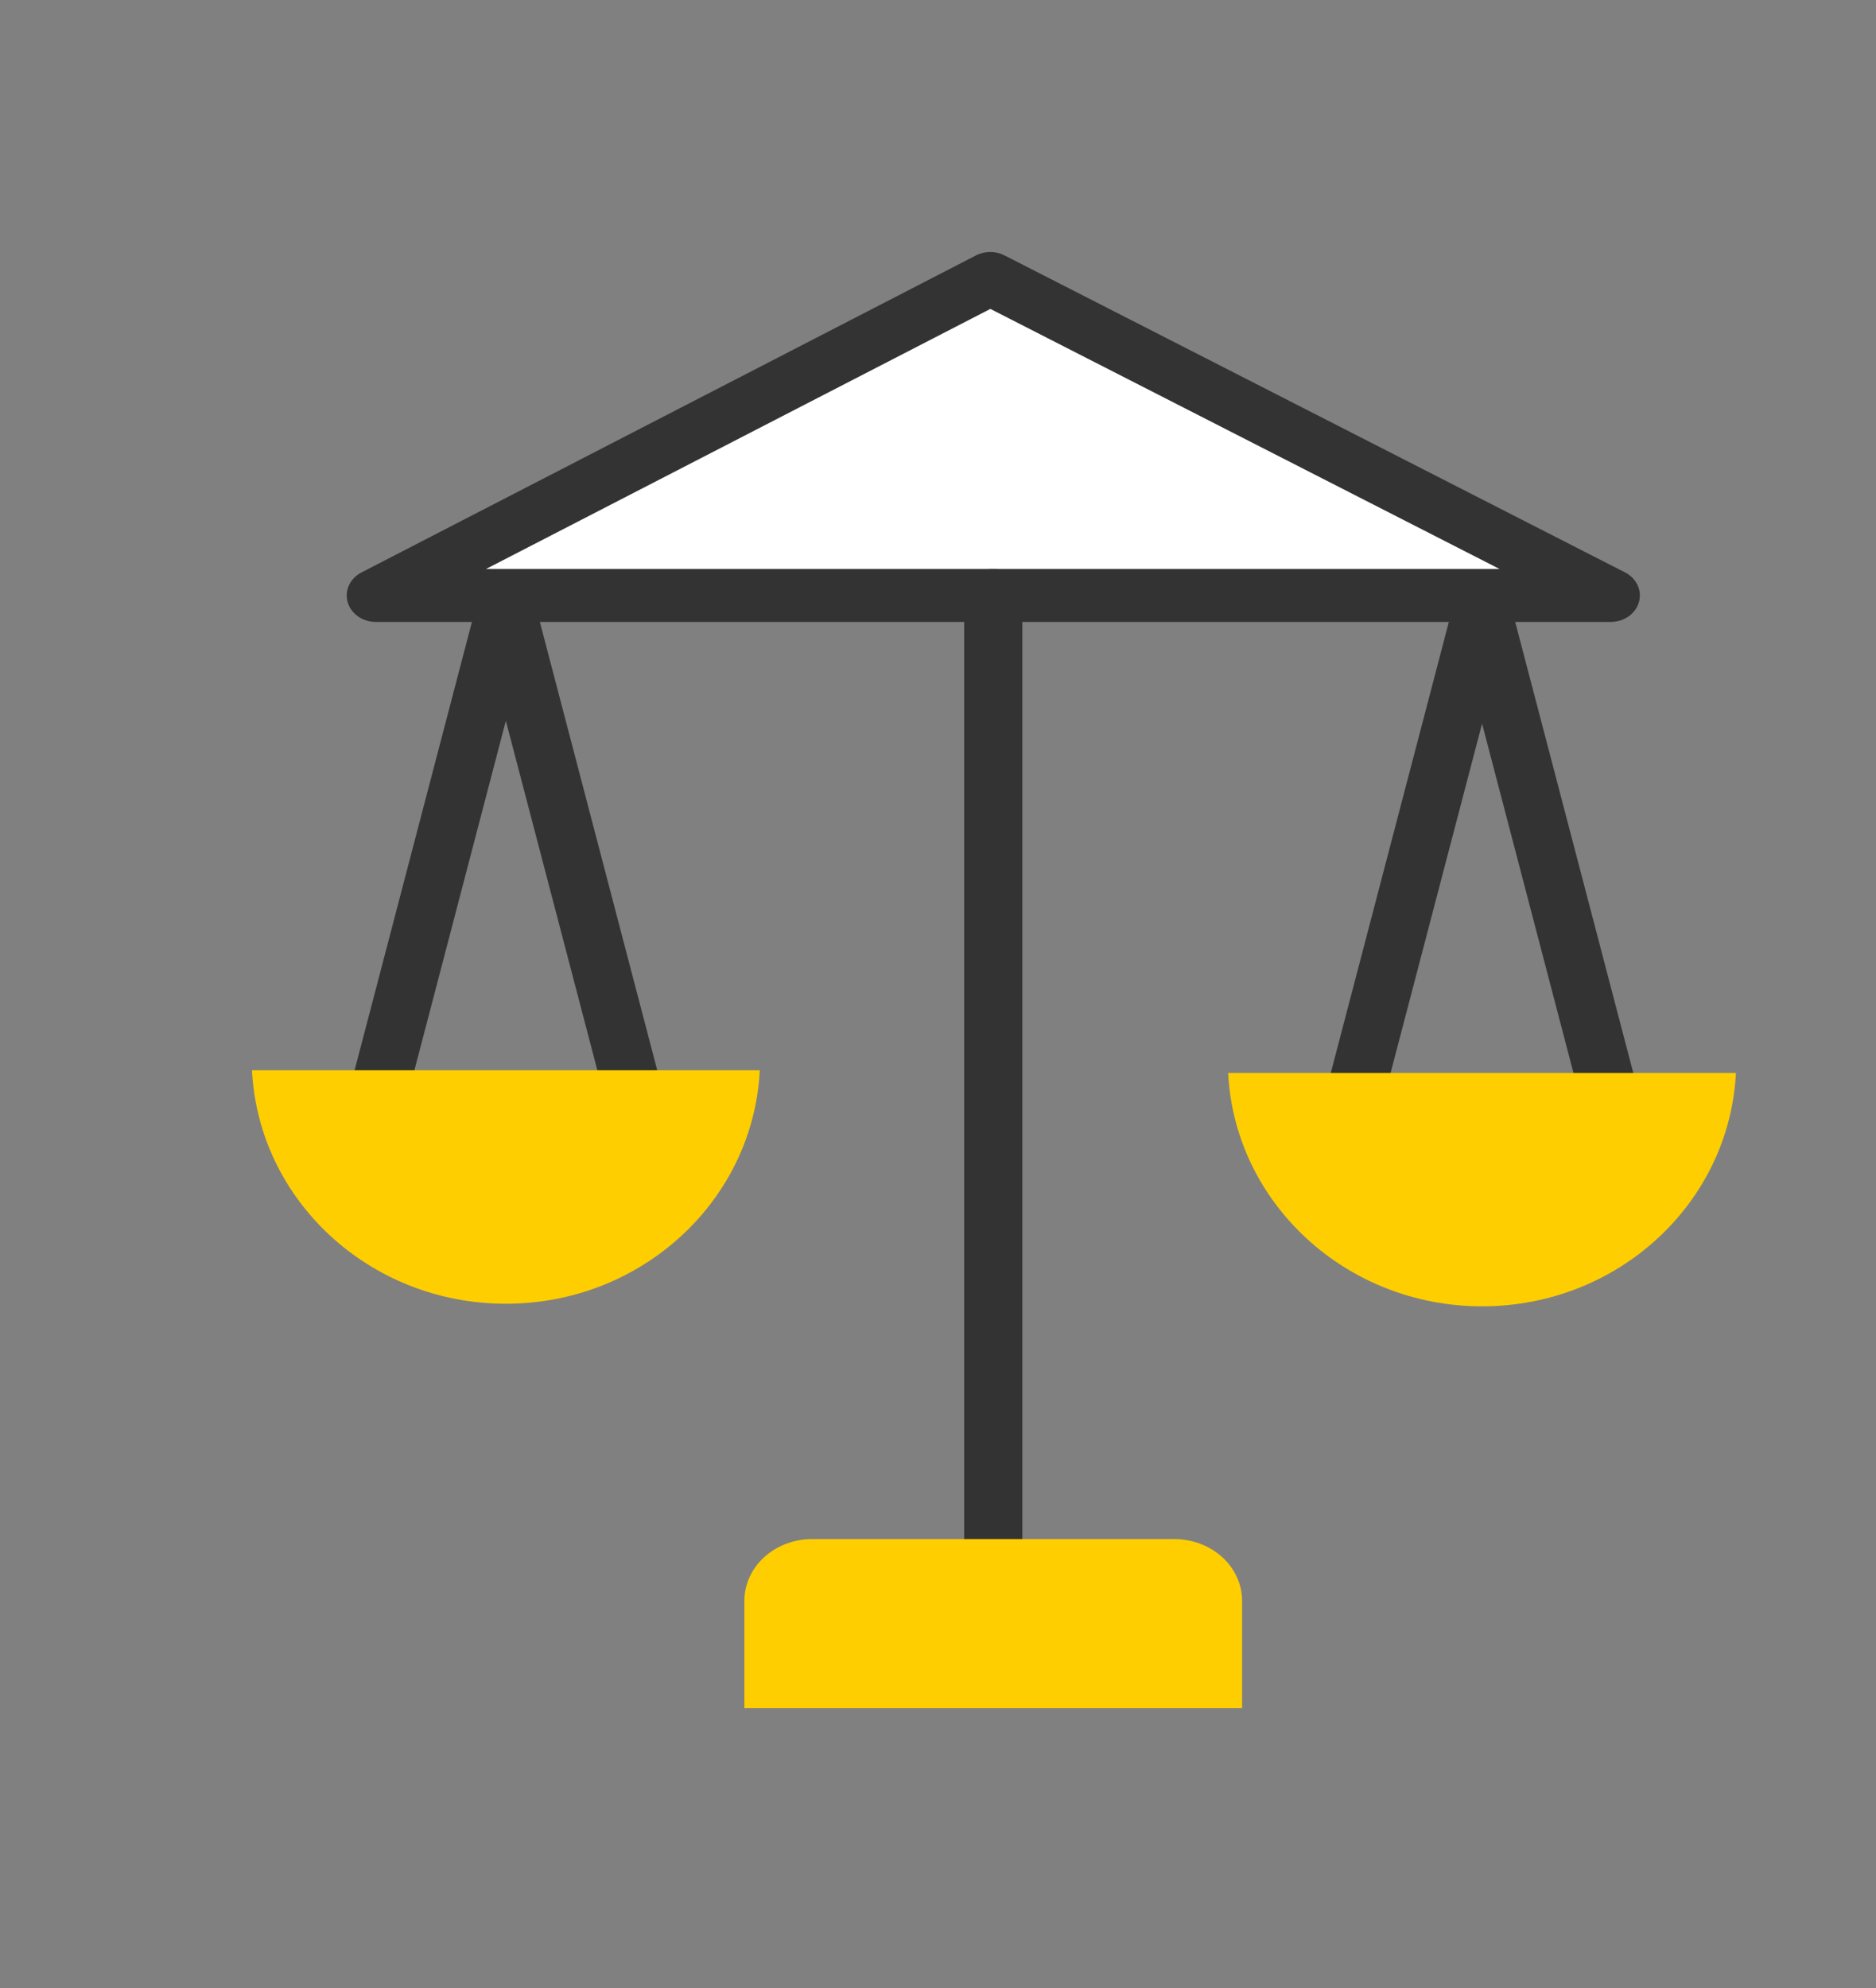
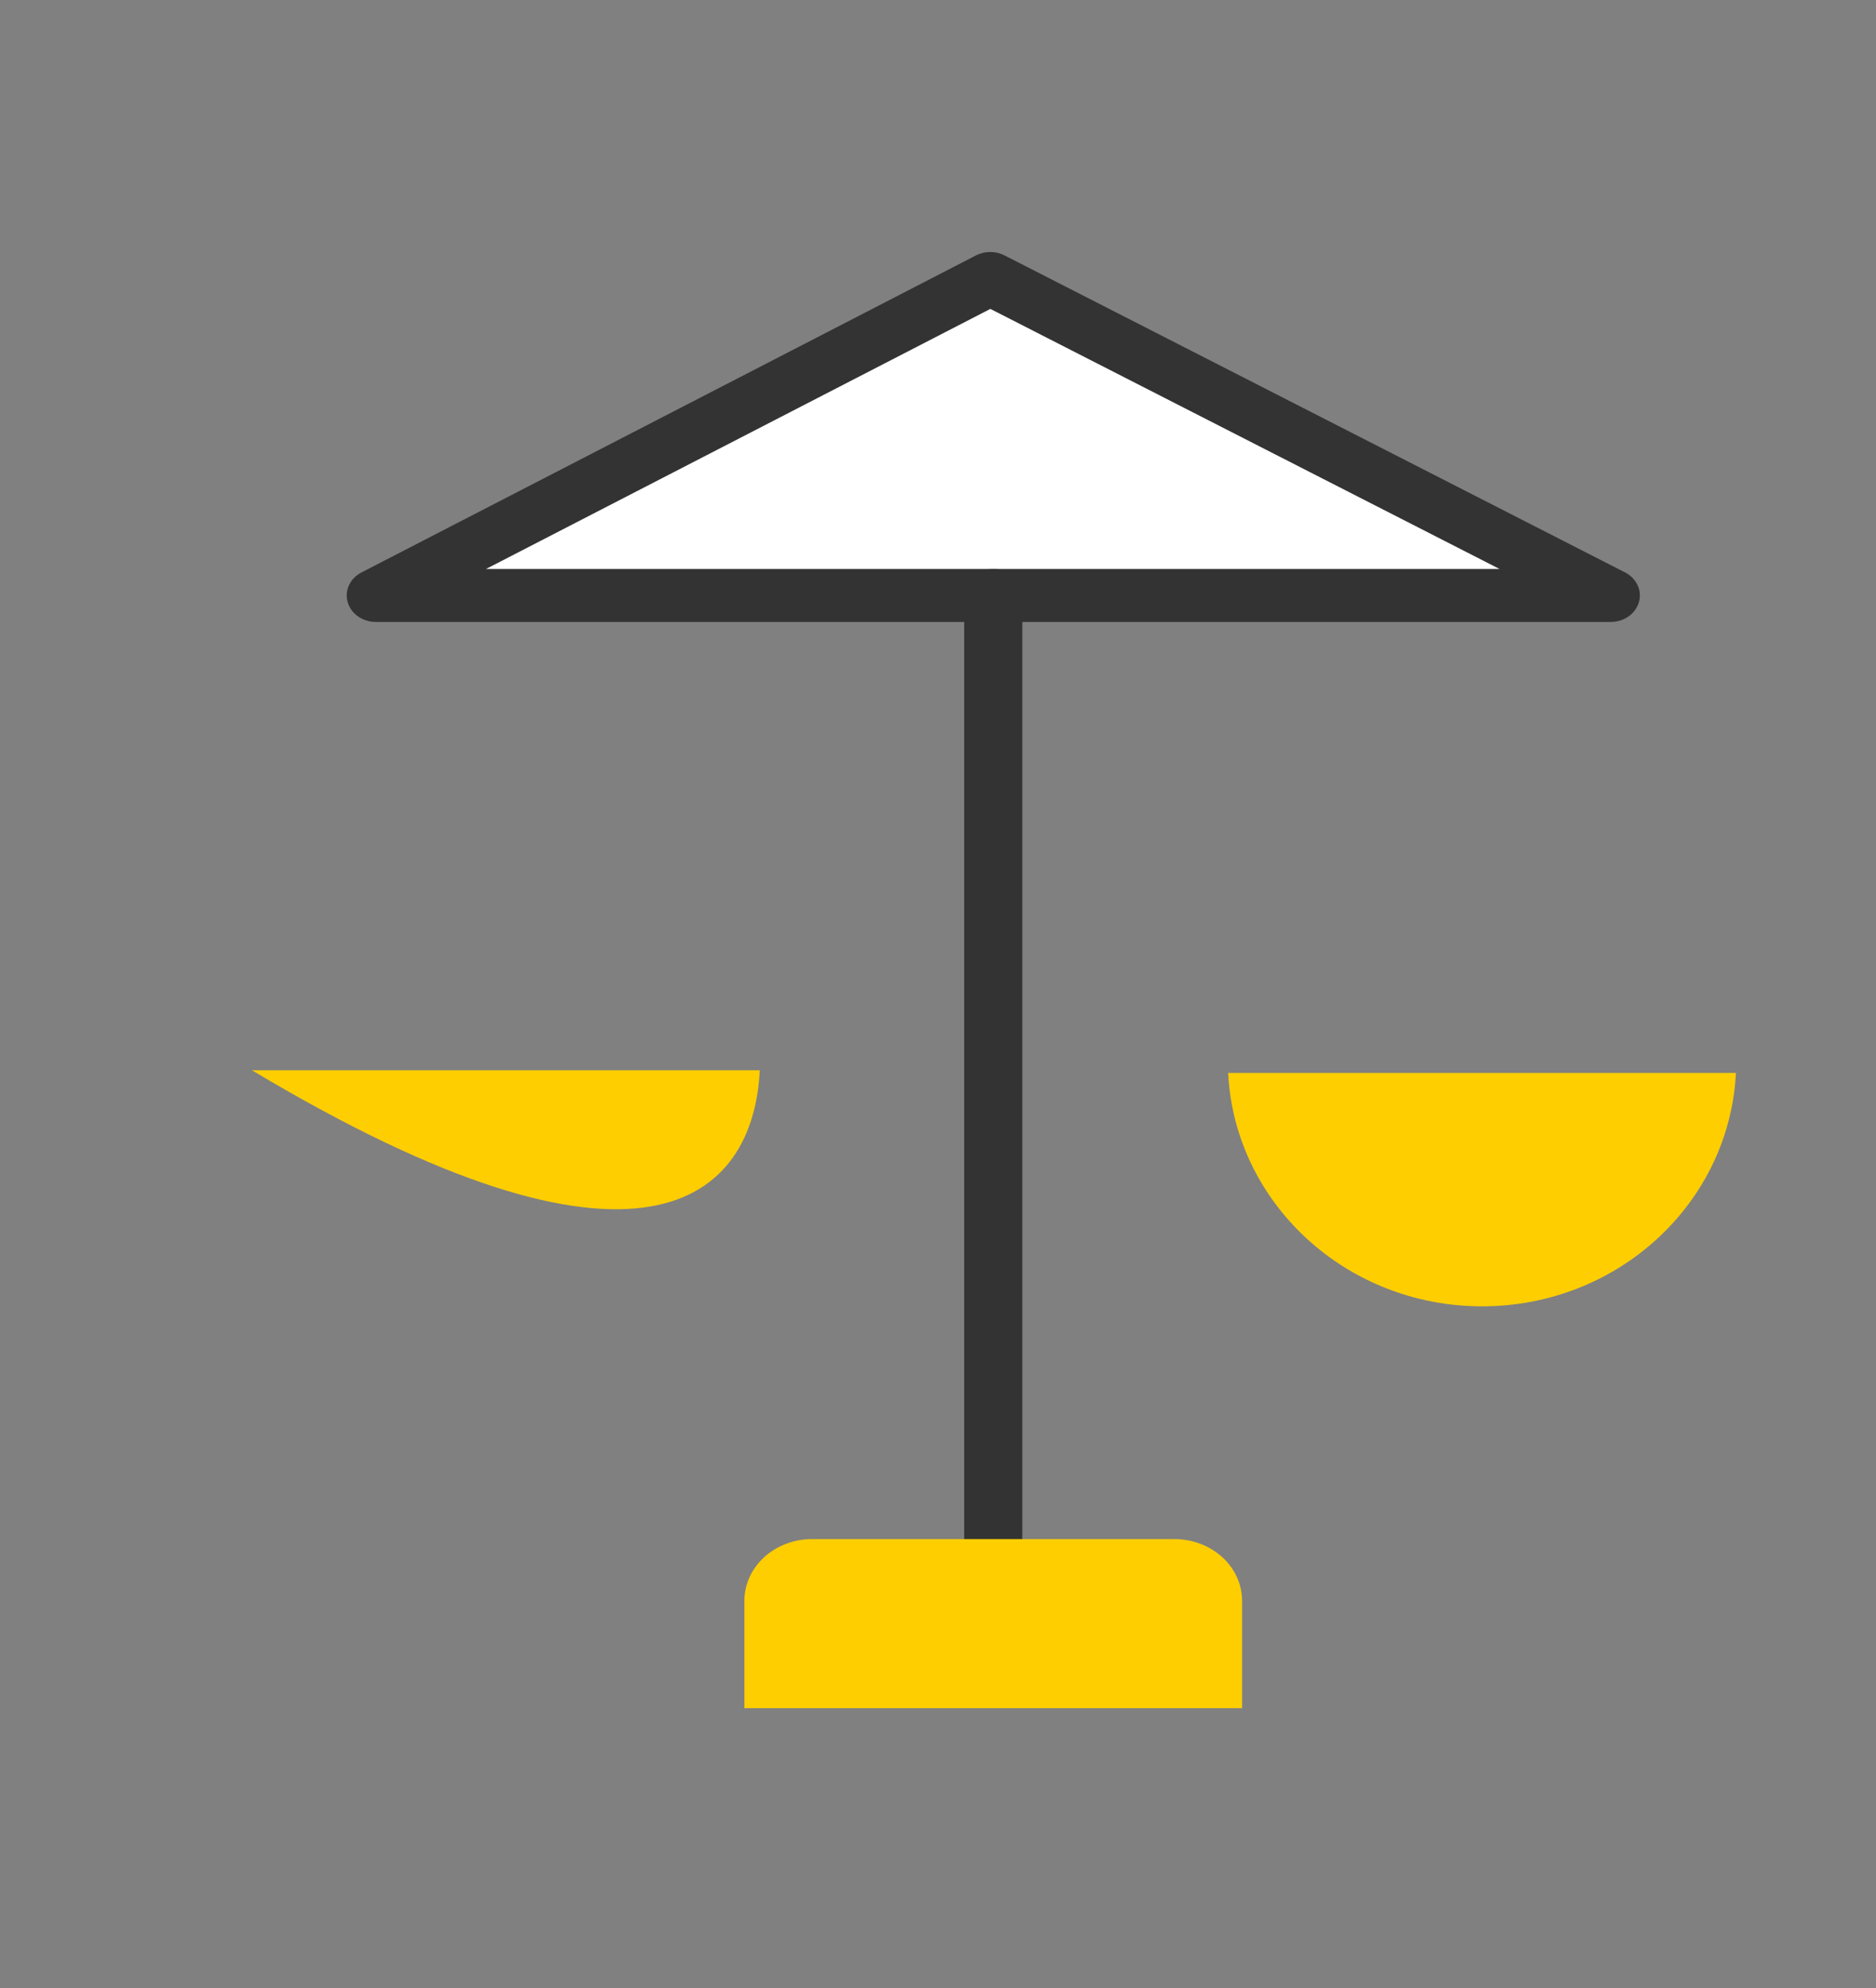
<svg xmlns="http://www.w3.org/2000/svg" width="67" height="71" viewBox="0 0 67 71" fill="none">
  <rect x="0" y="0" width="67" height="71" fill="#808080" stroke="none" />
  <g clip-path="url(#clip0_280_2627)">
    <path d="M57.529 21.265H13.42L35.369 9.945L57.529 21.265Z" fill="white" />
    <path d="M57.526 22.21H13.417C13.188 22.209 12.966 22.14 12.786 22.012C12.604 21.885 12.475 21.706 12.417 21.505C12.358 21.304 12.375 21.09 12.464 20.899C12.552 20.707 12.708 20.547 12.907 20.444L34.856 9.121C35.012 9.041 35.188 8.999 35.367 8.999C35.545 8.999 35.721 9.041 35.877 9.121L58.037 20.441C58.237 20.543 58.395 20.703 58.484 20.896C58.574 21.088 58.591 21.302 58.532 21.505C58.474 21.707 58.344 21.886 58.162 22.013C57.98 22.141 57.756 22.21 57.526 22.21ZM17.357 20.319H53.555L35.37 11.031L17.357 20.319Z" fill="#333333" />
    <path d="M35.473 56.906C35.198 56.906 34.934 56.806 34.739 56.629C34.544 56.451 34.434 56.211 34.434 55.96V21.265C34.434 21.014 34.544 20.774 34.739 20.596C34.934 20.419 35.198 20.319 35.473 20.319C35.749 20.319 36.013 20.419 36.208 20.596C36.403 20.774 36.512 21.014 36.512 21.265V55.96C36.512 56.211 36.403 56.451 36.208 56.629C36.013 56.806 35.749 56.906 35.473 56.906Z" fill="#333333" />
-     <path d="M22.753 40.511C22.52 40.511 22.293 40.44 22.11 40.308C21.926 40.176 21.797 39.992 21.744 39.785L18.066 25.74L14.391 39.785C14.327 40.029 14.159 40.239 13.925 40.371C13.69 40.502 13.408 40.544 13.14 40.486C12.871 40.428 12.64 40.275 12.495 40.062C12.351 39.848 12.306 39.591 12.369 39.347L17.057 21.435C17.111 21.228 17.24 21.044 17.423 20.912C17.607 20.78 17.834 20.708 18.067 20.708C18.301 20.708 18.528 20.78 18.711 20.912C18.895 21.044 19.024 21.228 19.078 21.435L23.765 39.336C23.828 39.581 23.782 39.837 23.637 40.051C23.493 40.264 23.262 40.417 22.994 40.476C22.915 40.496 22.834 40.508 22.753 40.511Z" fill="#333333" />
-     <path d="M9 38.221C9.232 42.864 13.2 46.558 18.066 46.558C22.931 46.558 26.903 42.864 27.135 38.221H9Z" fill="#FFCE00" />
-     <path d="M57.615 40.611C57.382 40.611 57.155 40.539 56.972 40.407C56.789 40.275 56.66 40.091 56.606 39.885L52.931 25.84L49.253 39.885C49.189 40.128 49.022 40.339 48.787 40.471C48.552 40.602 48.27 40.643 48.002 40.585C47.734 40.527 47.502 40.375 47.358 40.161C47.213 39.948 47.168 39.691 47.232 39.447L51.919 21.543C51.973 21.336 52.102 21.152 52.286 21.02C52.469 20.888 52.696 20.816 52.93 20.816C53.163 20.816 53.39 20.888 53.574 21.02C53.757 21.152 53.886 21.336 53.94 21.543L58.628 39.447C58.66 39.568 58.665 39.693 58.643 39.815C58.622 39.938 58.574 40.055 58.503 40.161C58.431 40.266 58.338 40.358 58.227 40.431C58.117 40.503 57.992 40.556 57.859 40.584C57.779 40.602 57.697 40.611 57.615 40.611Z" fill="#333333" />
+     <path d="M9 38.221C22.931 46.558 26.903 42.864 27.135 38.221H9Z" fill="#FFCE00" />
    <path d="M43.862 38.315C44.094 42.955 48.066 46.65 52.931 46.65C57.797 46.65 61.766 42.955 61.997 38.315H43.862Z" fill="#FFCE00" />
    <path d="M44.361 61V57.165C44.36 56.58 44.104 56.019 43.65 55.606C43.195 55.193 42.578 54.961 41.936 54.961H29.008C28.69 54.961 28.375 55.018 28.081 55.129C27.787 55.239 27.52 55.402 27.295 55.606C27.07 55.811 26.892 56.054 26.77 56.321C26.648 56.589 26.585 56.875 26.585 57.165V61H44.361Z" fill="#FFCE00" />
  </g>
  <defs>
    <clipPath id="clip0_280_2627">
      <rect width="53" height="52" fill="white" transform="translate(9 9)" />
    </clipPath>
  </defs>
</svg>